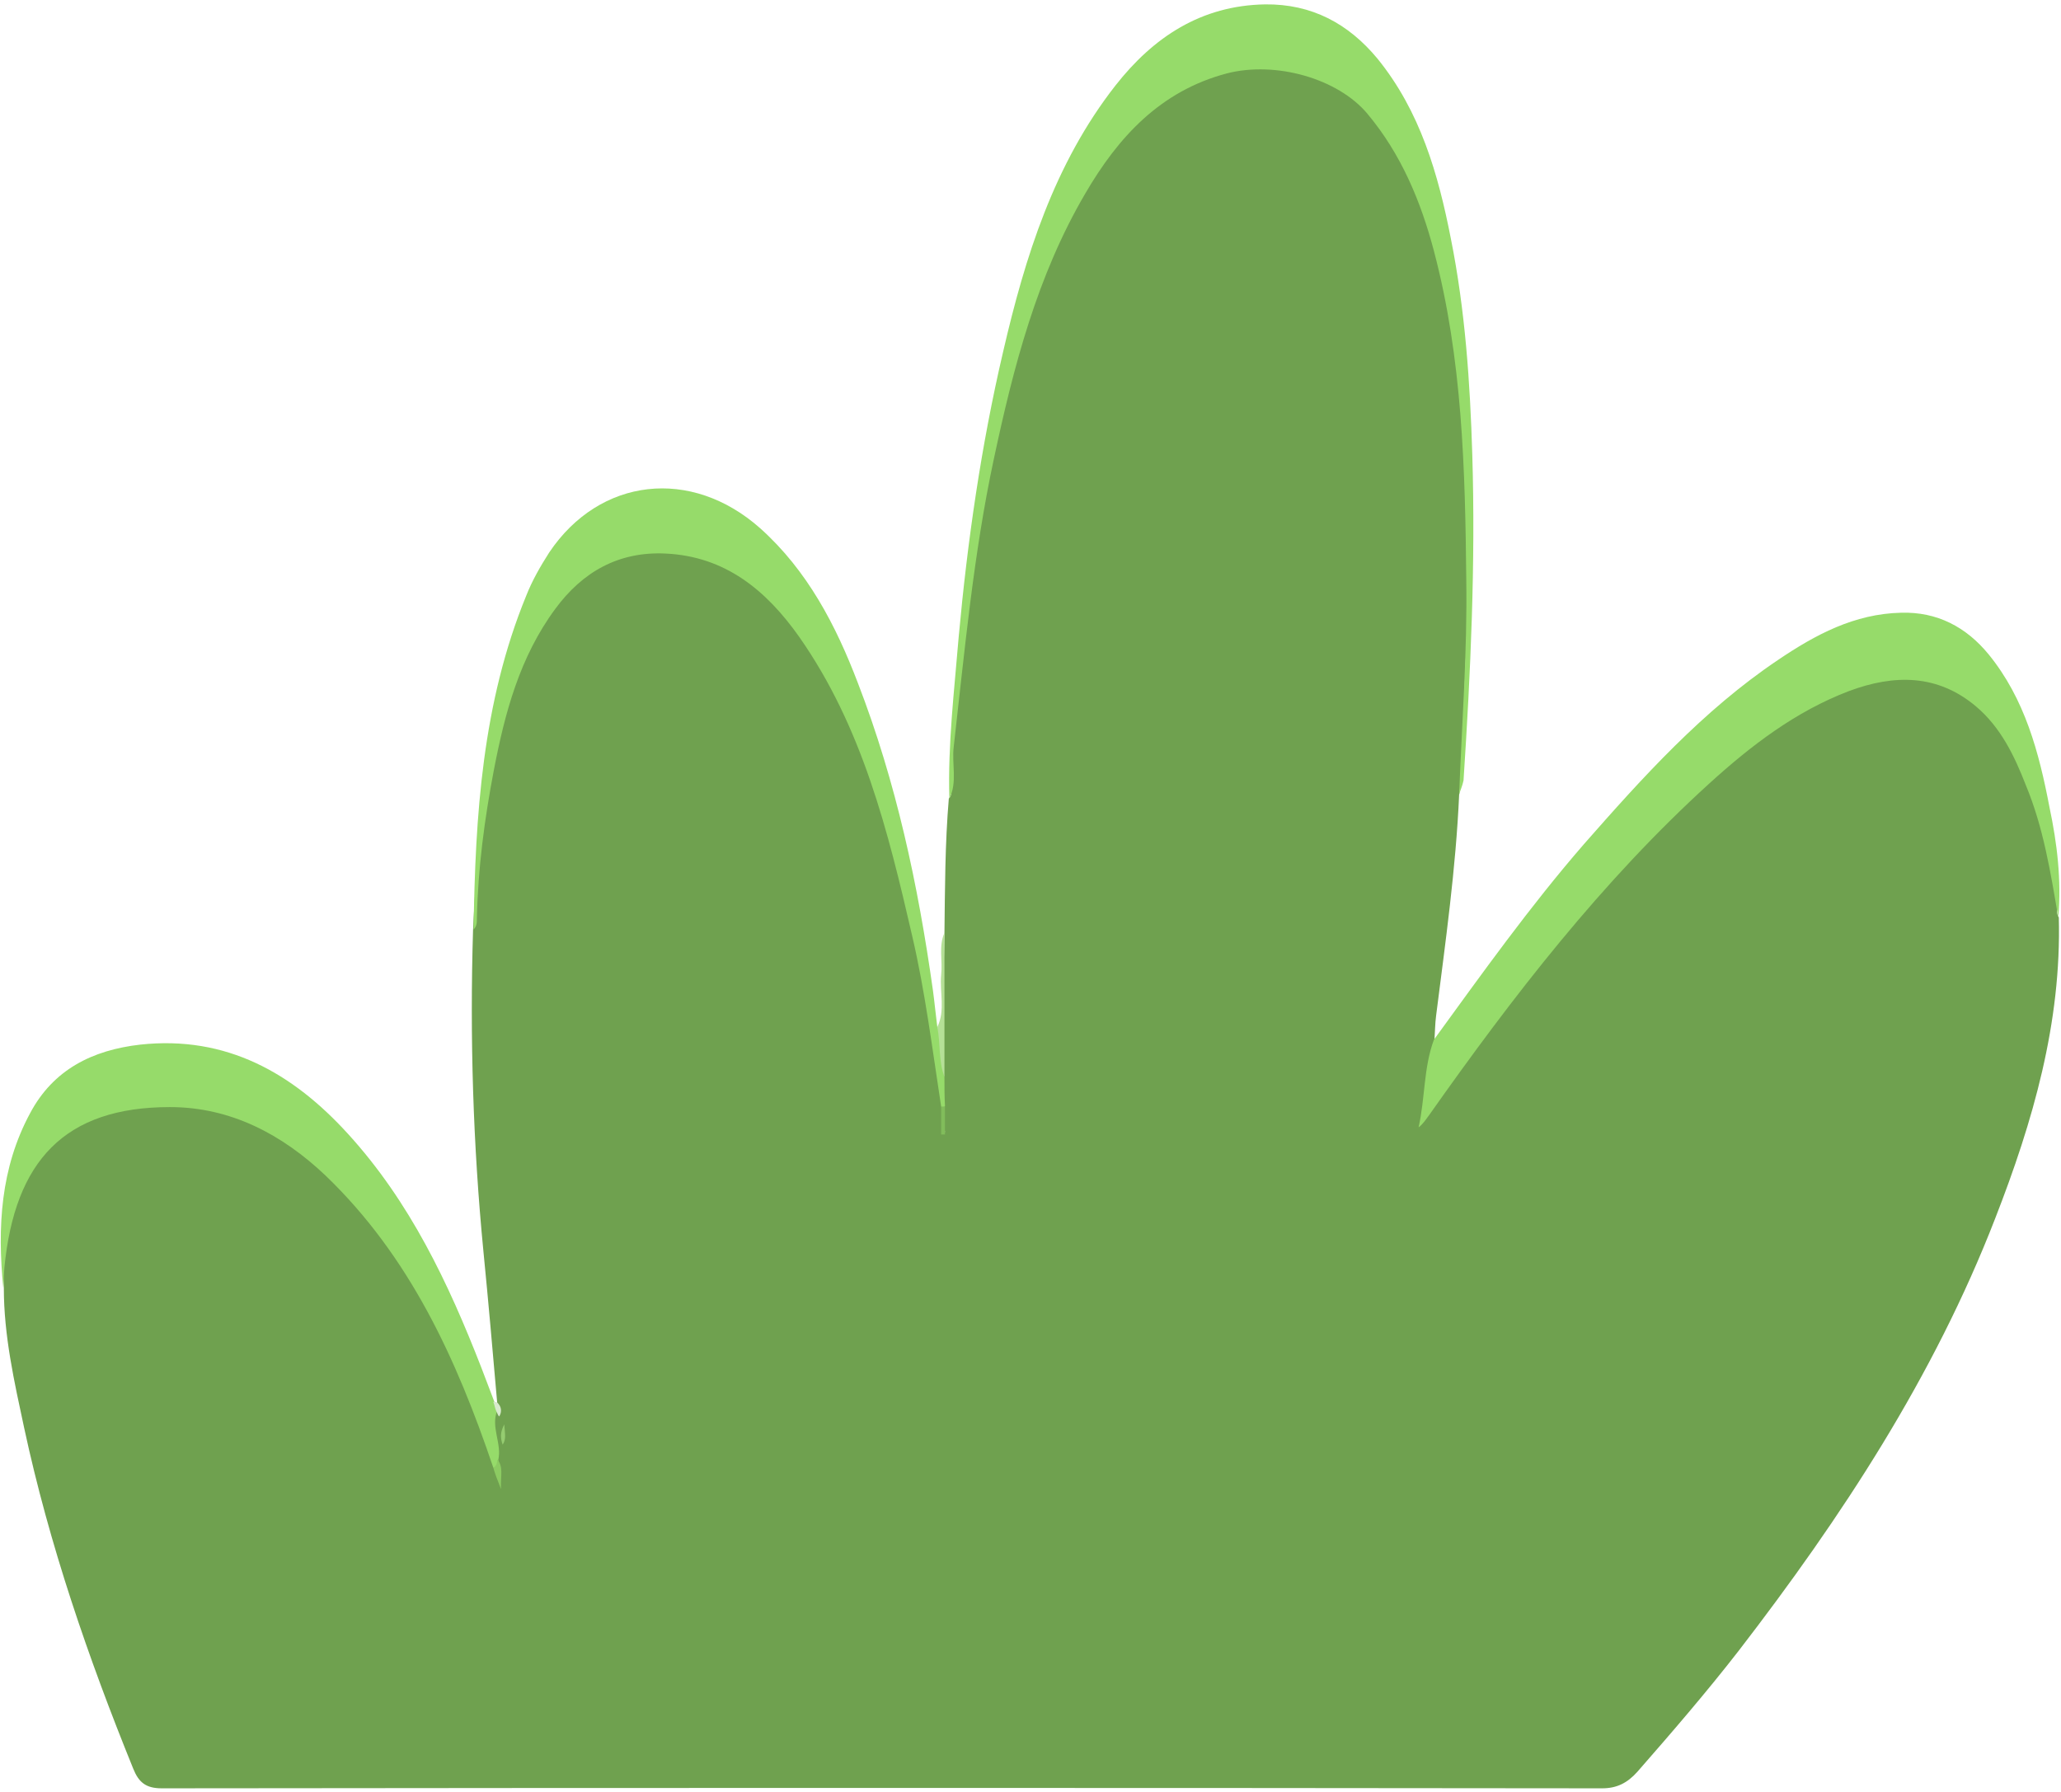
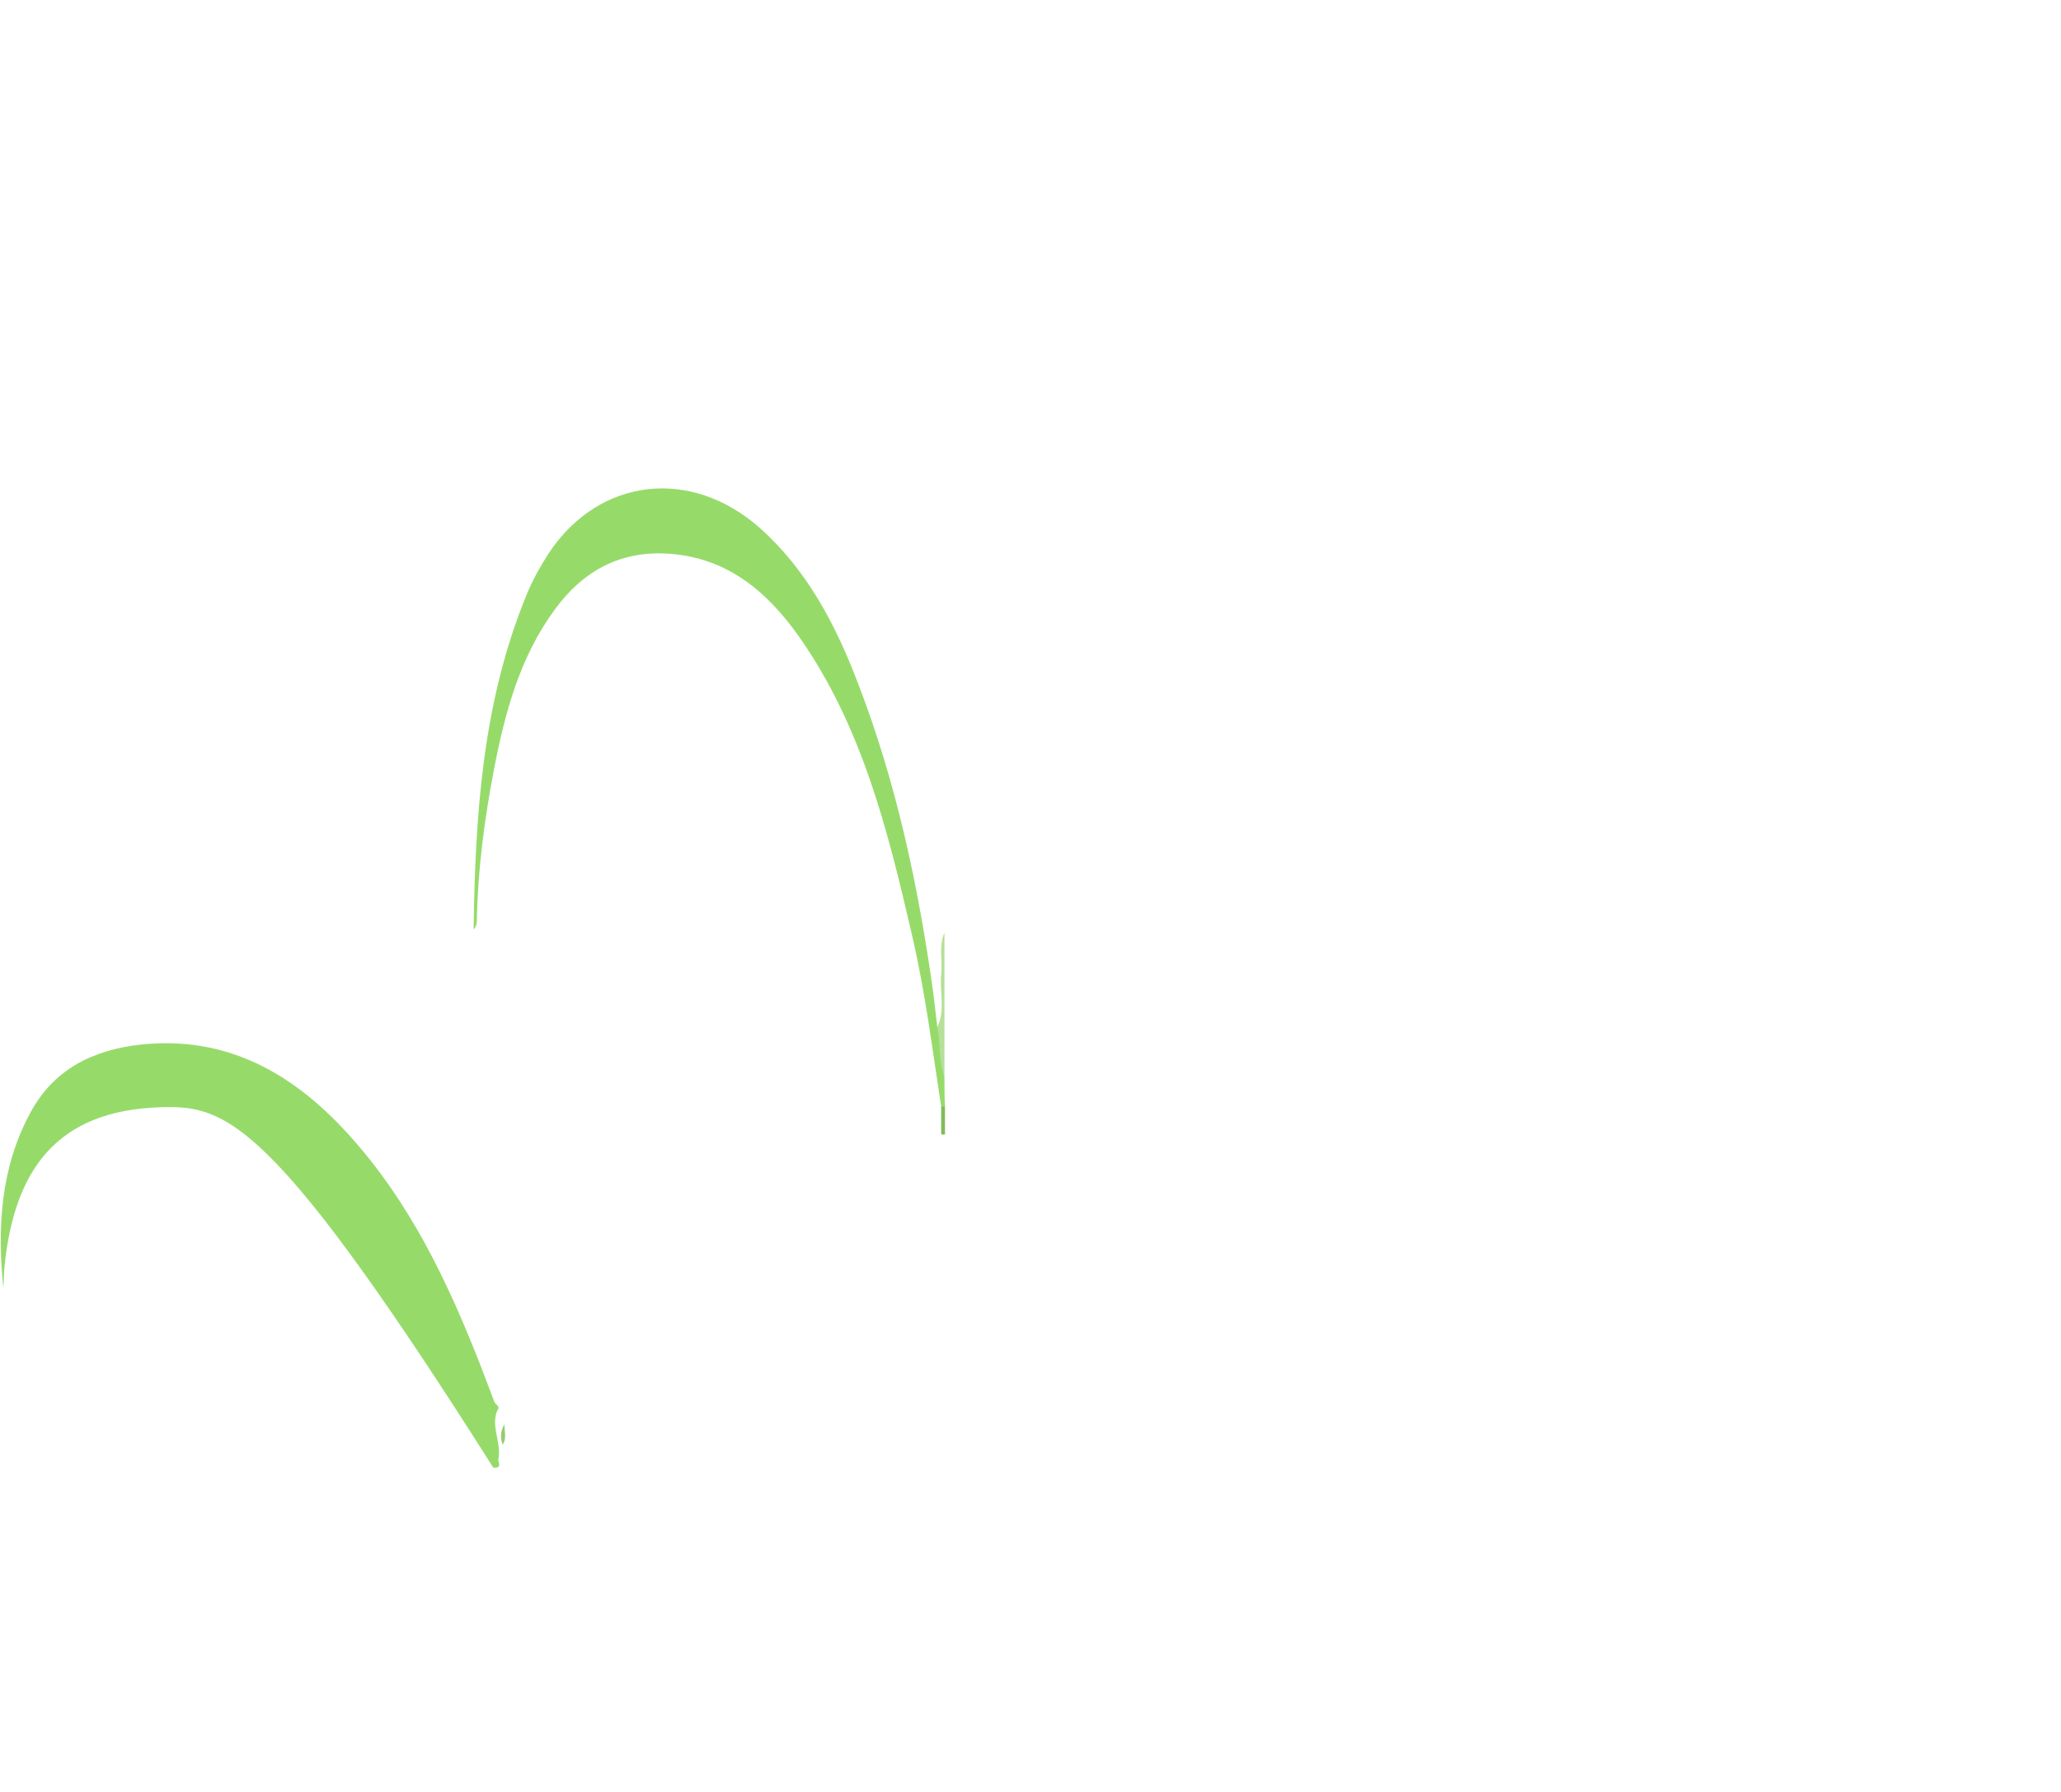
<svg xmlns="http://www.w3.org/2000/svg" width="376" height="327" viewBox="0 0 376 327" fill="none">
-   <path d="M266.2 144.998C265.6 158.498 263.7 171.898 262 185.298C261.8 186.798 261.8 188.298 261.7 189.698C262.2 194.398 260.5 198.698 260.2 202.798C269 189.998 278.5 177.198 289.1 165.198C297.8 155.398 306.6 145.698 316.9 137.498C325 131.098 333.4 125.398 343.9 123.498C352.6 121.898 359.5 125.198 364.5 131.898C371.6 141.498 374.6 152.598 375.3 164.498C375.4 165.498 375 166.498 375.6 167.398C376.1 186.598 370.9 204.598 364 222.298C352.8 251.198 336 276.798 317.2 301.198C311.3 308.798 305 316.098 298.7 323.298C296.9 325.298 295 326.298 292.3 326.298C204.7 326.198 117.1 326.198 29.5 326.298C26.6 326.298 25.3 325.198 24.3 322.698C16.1 302.498 9 281.898 4.4 260.498C2.6 252.098 0.7 243.698 0.7 234.998C-0.1 222.698 2.6 211.598 13.9 204.998C23 199.698 33 199.698 42.9 203.198C52.2 206.498 59.7 212.398 65.9 219.898C77.6 233.898 85.3 249.998 90.6 267.298C90.6 268.298 91.4 269.198 91.1 269.698C91 268.698 90.7 267.198 90.1 265.898C89.9 263.198 88.6 260.498 89.6 257.698C90.4 257.398 91.2 257.098 90.7 255.898C89.9 246.698 89.1 237.498 88.2 228.398C86.3 208.898 85.7 189.298 86.3 169.698C86.7 161.298 87.3 152.898 88.5 144.498C90.1 132.898 92.9 121.698 99.6 111.898C108.5 98.798 124.6 96.198 137.2 105.898C146.5 112.998 151.8 122.798 156.2 133.198C162.5 148.098 166.4 163.698 169.1 179.598C170.4 187.098 171.9 194.498 172.1 202.098C172.1 203.598 172.2 205.098 172 206.698C172 206.998 172.4 206.598 172.4 206.498C171.8 204.898 172.3 203.198 172.1 201.598C171.8 199.798 171.6 198.098 171.7 196.298C171.6 187.698 172.2 178.998 172.3 170.398C172.4 162.198 172.4 153.898 173.1 145.698C173.8 144.998 173.5 143.998 173.5 143.198C173.9 130.898 175.3 118.698 176.7 106.498C177.9 96.398 179.7 86.298 181.8 76.398C185 61.498 189.6 47.198 197.5 34.098C202.8 25.198 209.6 17.398 219.7 13.798C234.4 8.498 247.4 13.498 255.1 27.098C261 37.498 264 48.798 265.6 60.498C267 70.598 267.2 80.898 267.7 91.098C268.4 104.798 267.3 118.498 267 132.198C267 136.298 266.8 140.698 266.2 144.998Z" fill="#6FA14F" />
-   <path d="M375.5 167.399C374.1 159.199 372.8 150.999 369.6 143.299C367.5 137.899 365 132.699 360.5 128.899C353.5 122.999 345.6 122.999 337.3 126.099C327.6 129.799 319.5 135.999 311.9 142.899C292.2 160.799 276 181.799 260.7 203.499C260.1 204.299 259.6 205.099 258.8 205.699C260 200.399 259.7 194.799 261.6 189.699C270.4 177.599 279.1 165.399 288.9 154.099C299.7 141.799 310.7 129.599 324.4 120.399C331.2 115.799 338.3 111.999 346.8 111.799C353.4 111.599 358.7 114.399 362.8 119.399C369.4 127.499 372 137.299 373.9 147.299C375.3 153.899 376.1 160.599 375.5 167.399Z" fill="#96DB6A" />
-   <path d="M266.2 144.999C266.7 131.899 267.7 118.899 267.5 105.799C267.3 85.699 266.8 65.499 261.6 45.799C259.2 36.699 255.6 28.099 249.5 20.799C244.1 14.299 232.7 11.099 223.8 13.399C211.7 16.599 204 24.999 198 35.299C189.2 50.299 184.9 66.899 181.3 83.799C177.6 101.099 176 118.699 174 136.199C173.6 139.399 174.7 142.699 173.2 145.699C172.9 135.799 174.1 125.999 174.9 116.199C176.5 98.699 179 81.299 183 64.199C187 46.899 192.3 29.899 203.5 15.599C210.4 6.799 219.1 0.999 230.8 0.799C239.3 0.699 246 4.299 251.3 10.699C259.1 20.299 262.4 31.799 264.7 43.599C267.3 56.599 268.2 69.799 268.6 82.999C269.2 102.899 268.3 122.599 267 142.399C266.8 143.399 266.4 144.199 266.2 144.999Z" fill="#96DB6A" />
-   <path d="M90 267.8C83.3 248 74.8 229.3 59.4 214.5C51.5 207 42.1 202 31 202C11.8 202 2.7 211.8 0.8 231.3C0.7 232.5 0.7 233.8 0.6 235C-0.5 223.9 0.1 213.1 5.5 203.1C9.7 195.2 16.8 191.6 25.6 190.6C41.3 188.9 53.4 195.8 63.5 206.9C74.8 219.3 81.8 234.1 87.8 249.5C88.6 251.6 89.4 253.7 90.2 255.8C90.4 256.3 91.4 256.6 90.7 257.4C89.5 260.4 91.6 263.4 90.9 266.4C91.1 267.2 91.4 267.9 90 267.8Z" fill="#96DB6A" />
+   <path d="M90 267.8C51.5 207 42.1 202 31 202C11.8 202 2.7 211.8 0.8 231.3C0.7 232.5 0.7 233.8 0.6 235C-0.5 223.9 0.1 213.1 5.5 203.1C9.7 195.2 16.8 191.6 25.6 190.6C41.3 188.9 53.4 195.8 63.5 206.9C74.8 219.3 81.8 234.1 87.8 249.5C88.6 251.6 89.4 253.7 90.2 255.8C90.4 256.3 91.4 256.6 90.7 257.4C89.5 260.4 91.6 263.4 90.9 266.4C91.1 267.2 91.4 267.9 90 267.8Z" fill="#96DB6A" />
  <path d="M171.7 201.9C170.1 191.5 168.8 181 166.4 170.7C162 151.6 157.3 132.6 145.8 116.2C139.8 107.7 132.3 101.5 121.4 101C112.9 100.6 106.3 104.3 101.3 111.1C94.8 119.9 92.1 130.1 90.1 140.5C88.4 149.4 87.2 158.4 87 167.5C87 168.3 87 169 86.4 169.6C86.7 148.8 88 128.2 96 108.7C97.1 105.9 98.6 103.3 100.2 100.8C109.4 87.1 126.1 85.2 138.7 96.4C147.3 104.1 152.5 114.1 156.5 124.6C163.5 142.7 167.5 161.5 170.2 180.7C170.5 182.9 170.7 185.1 171 187.4C172.8 190.2 171.5 193.5 172.3 196.5C172.3 198.3 172.3 200.1 172.4 201.8C172.2 202.2 171.9 202.2 171.7 201.9Z" fill="#96DB6A" />
  <path d="M172.3 196.499C171.2 193.599 171.6 190.399 171 187.399C172.5 184.299 171.4 181.099 171.7 177.899C172 175.299 171.2 172.699 172.3 170.199C172.3 179.099 172.3 187.799 172.3 196.499Z" fill="#B5E097" />
-   <path d="M90.5 257.401C90.3 256.901 90.2 256.301 90 255.801C90.2 255.801 90.5 255.801 90.7 255.901C91.5 256.601 91.6 257.601 91.1 258.401C91 258.601 90.7 257.801 90.5 257.401Z" fill="#D8EACD" />
  <path d="M171.7 201.898C171.9 201.898 172.2 201.898 172.4 201.898C172.4 203.598 172.4 205.298 172.4 206.998C172.2 206.998 171.9 206.998 171.7 206.998C171.7 205.298 171.7 203.598 171.7 201.898Z" fill="#81BC5B" />
-   <path d="M90 267.801C90.6 267.501 90.7 266.901 90.7 266.301C91.9 267.601 91.3 269.201 91.4 271.701C90.7 269.901 90.3 268.901 90 267.801Z" fill="#8CCB62" />
  <path d="M92 259.898C92.1 261.598 92.4 262.598 91.7 263.598C91.3 262.398 91.2 261.398 92 259.898Z" fill="#95CC70" />
</svg>